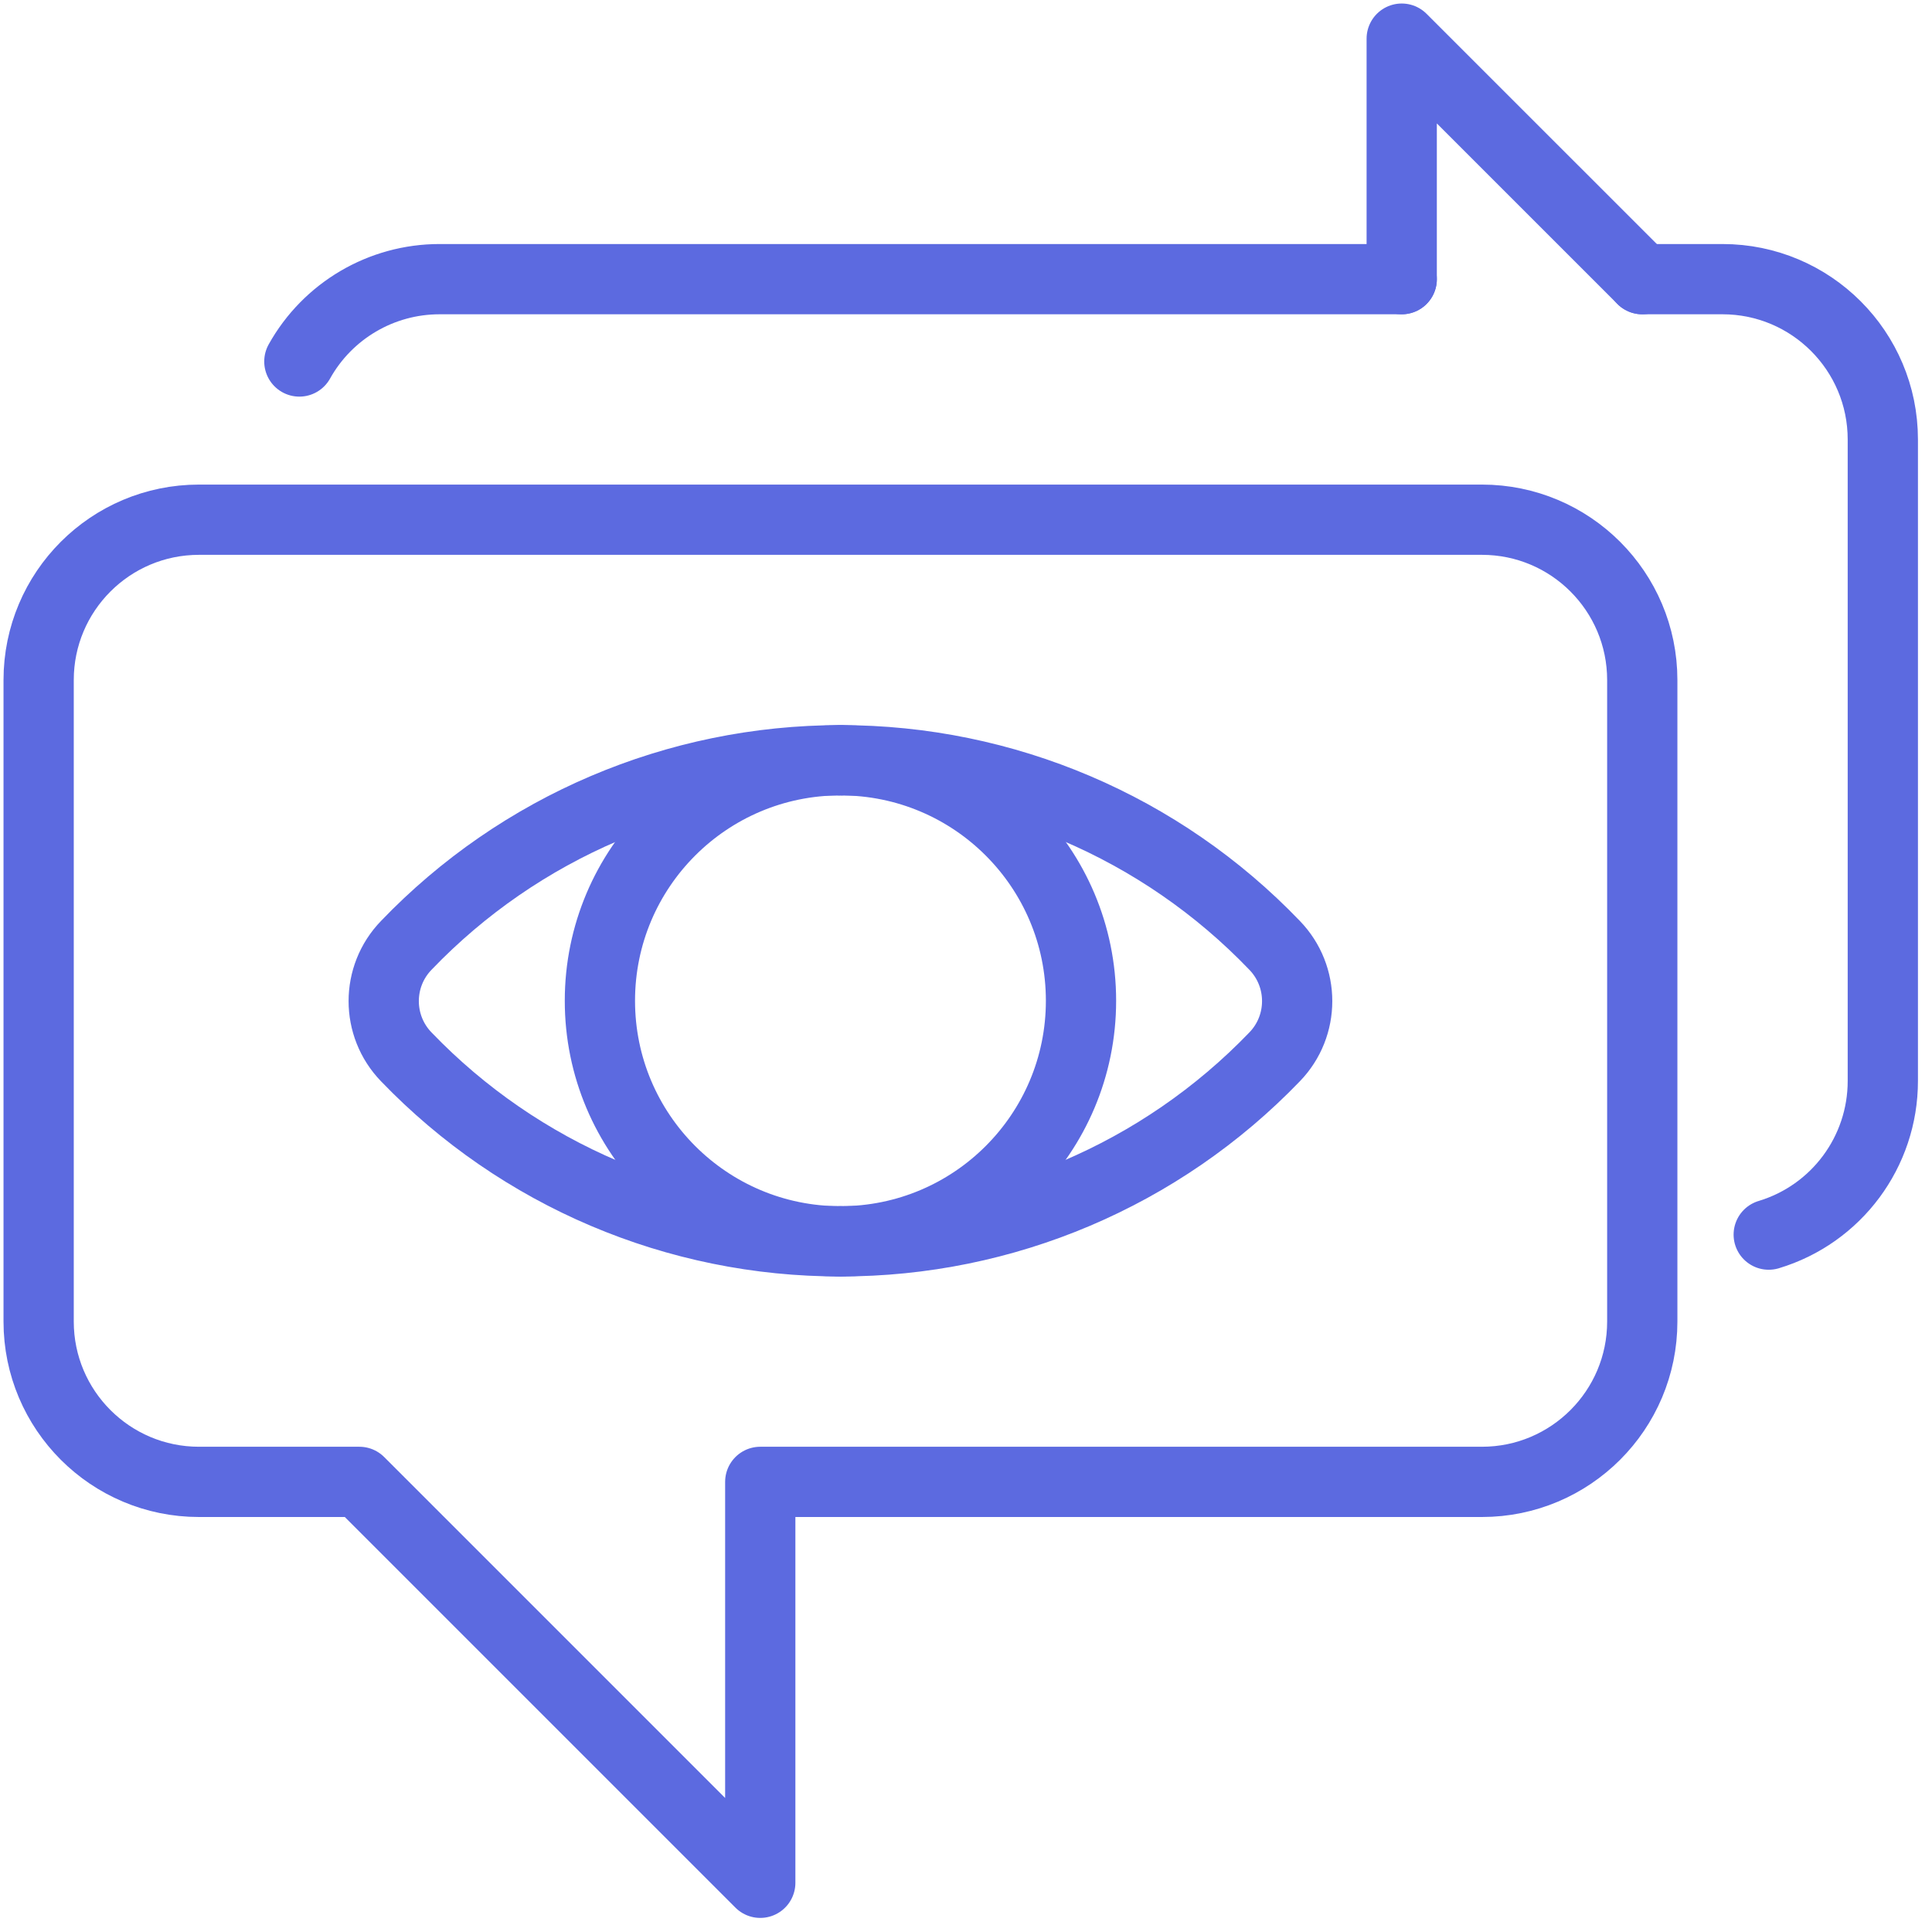
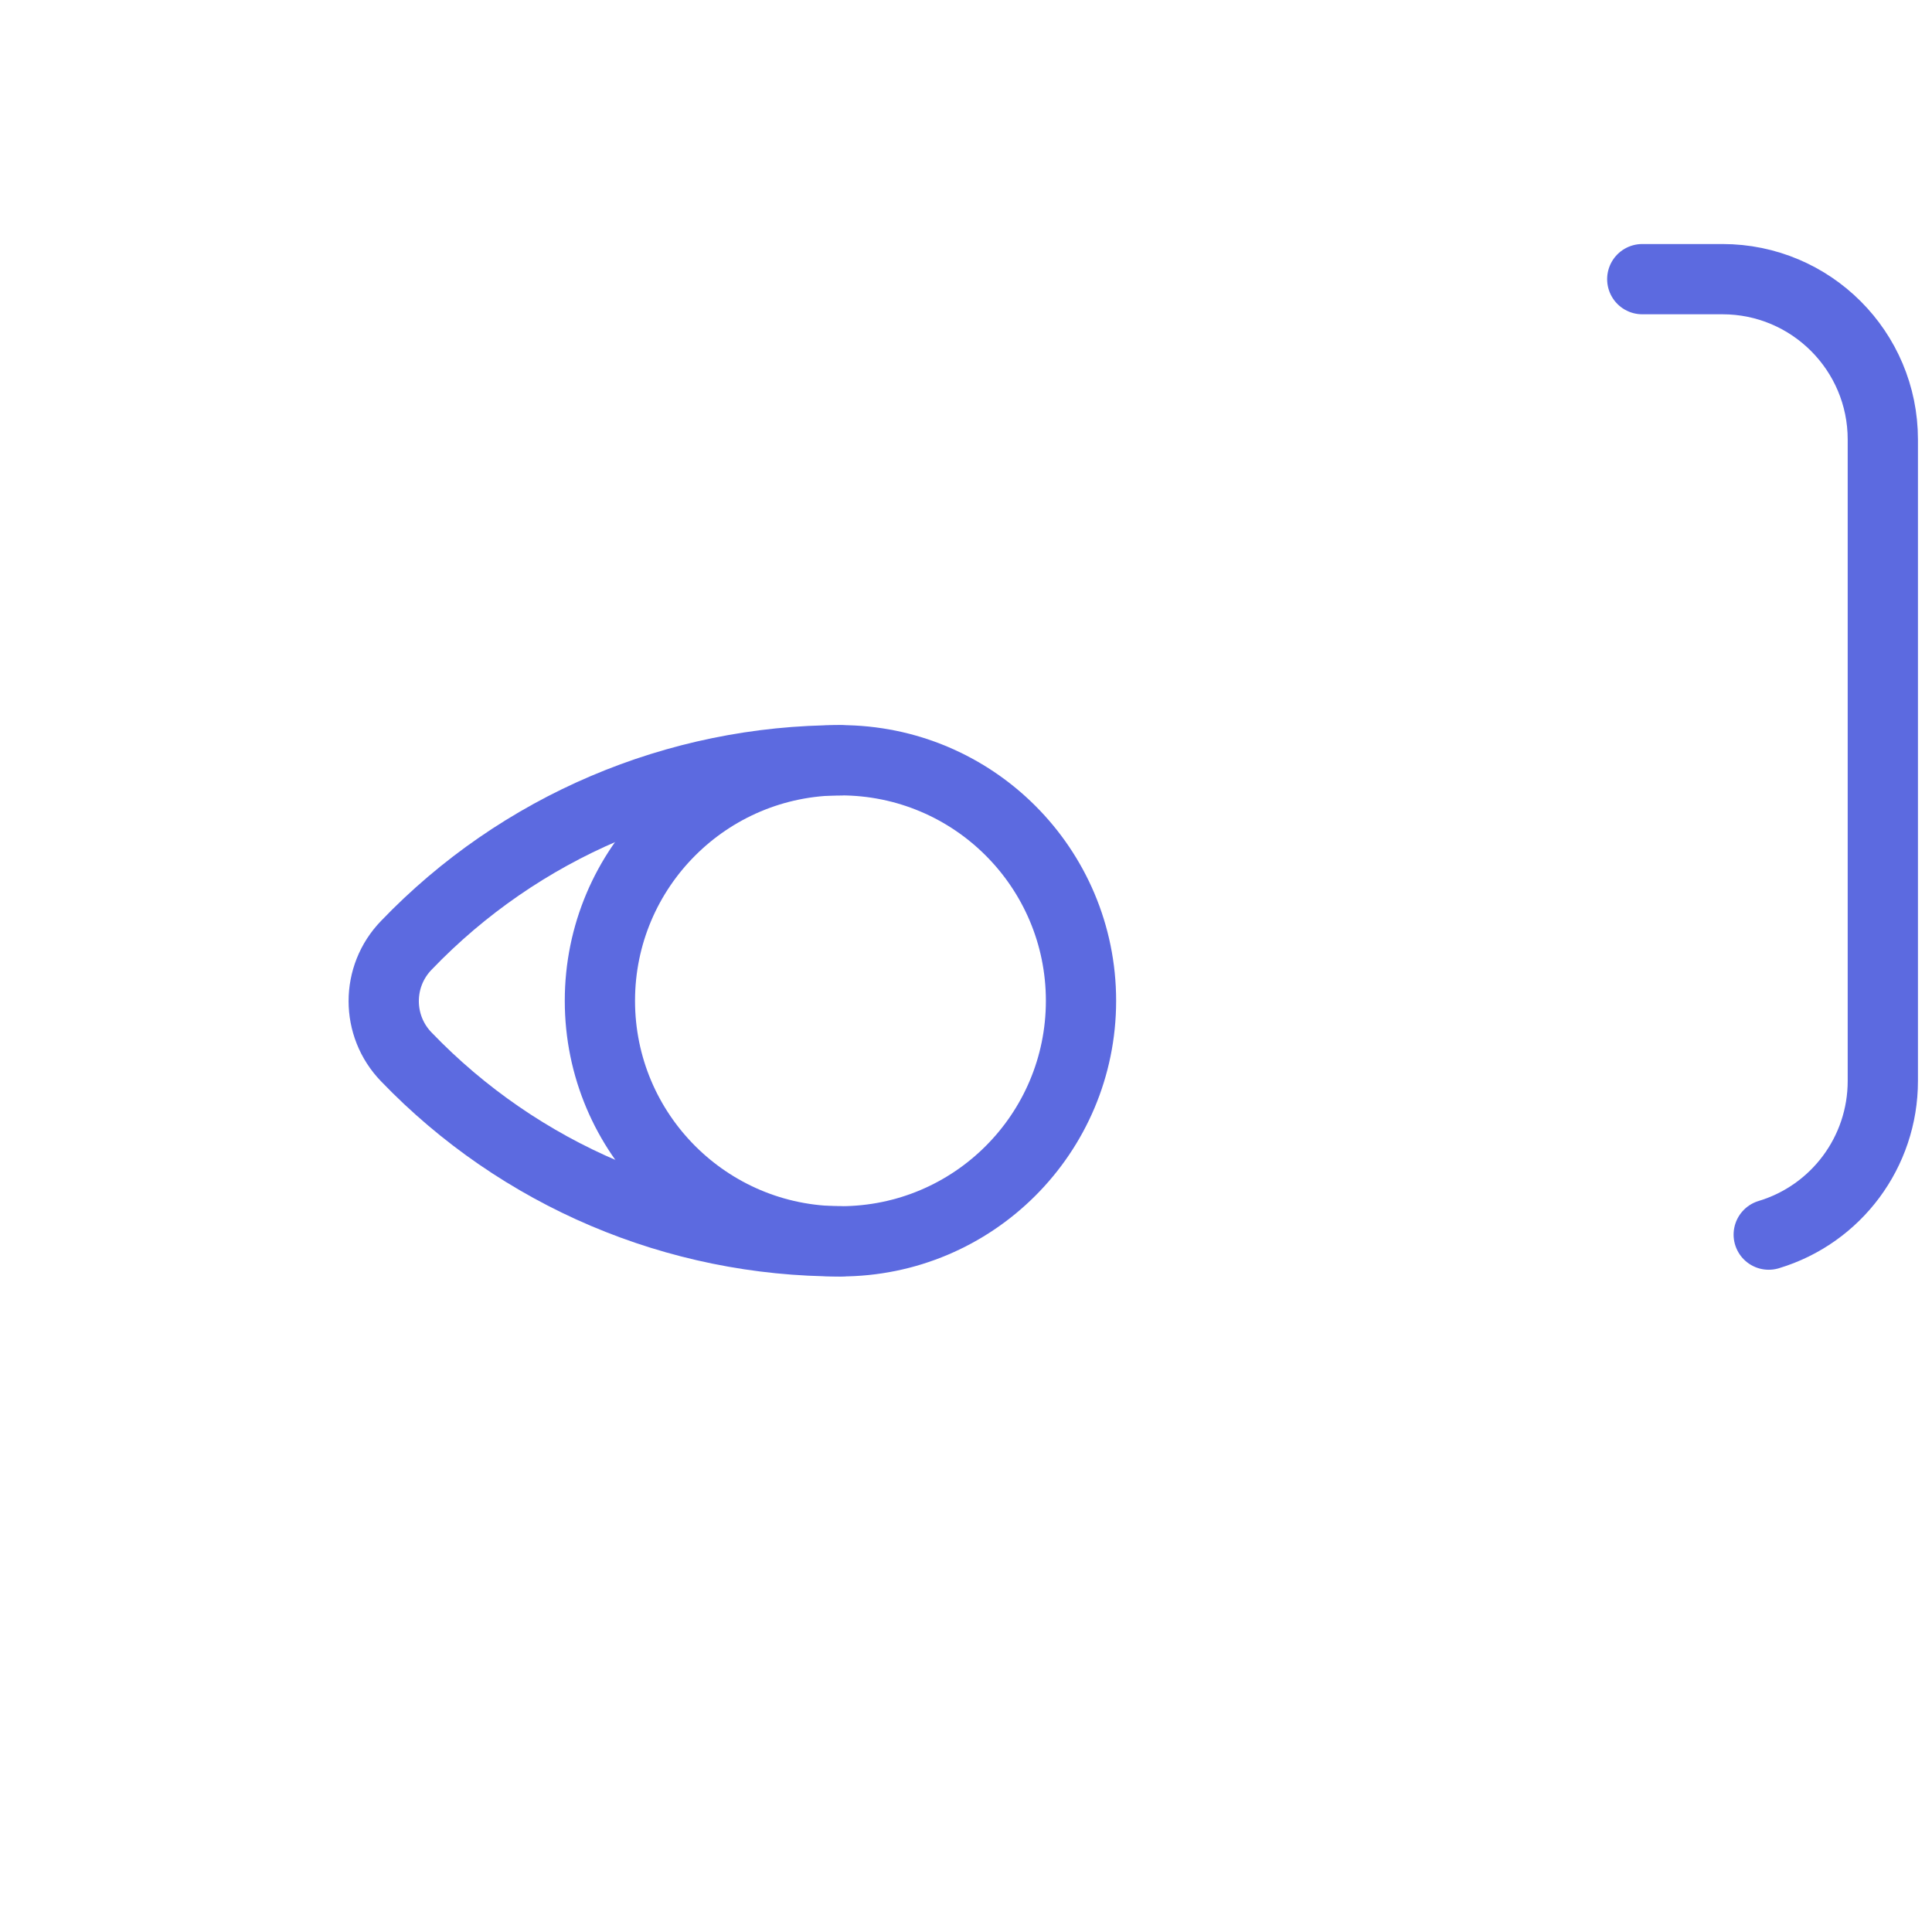
<svg xmlns="http://www.w3.org/2000/svg" width="55" height="55" viewBox="0 0 55 55" fill="none">
  <path d="M46.752 7.947H49.035C51.556 7.947 53.6 9.991 53.6 12.512V30.773C53.601 32.788 52.281 34.566 50.352 35.147" stroke="#5C6AE0" stroke-width="2" stroke-linecap="round" stroke-linejoin="round" />
-   <path d="M46.752 7.947L39.904 1.1V7.947" stroke="#5C6AE0" stroke-width="2" stroke-linecap="round" stroke-linejoin="round" />
-   <path fill-rule="evenodd" clip-rule="evenodd" d="M23.926 35.338C27.708 35.338 30.774 32.272 30.774 28.49C30.774 24.708 27.708 21.643 23.926 21.643C20.144 21.643 17.078 24.708 17.078 28.49C17.078 32.272 20.144 35.338 23.926 35.338Z" stroke="#5C6AE0" stroke-width="2" stroke-linecap="round" stroke-linejoin="round" />
-   <path fill-rule="evenodd" clip-rule="evenodd" d="M42.187 14.795H5.665C3.144 14.795 1.1 16.839 1.1 19.36V37.621C1.1 40.142 3.144 42.186 5.665 42.186H10.23L21.643 53.599V42.186H42.187C44.708 42.186 46.752 40.142 46.752 37.621V19.36C46.752 16.839 44.708 14.795 42.187 14.795Z" stroke="#5C6AE0" stroke-width="2" stroke-linecap="round" stroke-linejoin="round" />
-   <path d="M8.522 10.291C9.329 8.844 10.856 7.947 12.512 7.947H39.904" stroke="#5C6AE0" stroke-width="2" stroke-linecap="round" stroke-linejoin="round" />
+   <path fill-rule="evenodd" clip-rule="evenodd" d="M23.926 35.338C27.708 35.338 30.774 32.272 30.774 28.49C30.774 24.708 27.708 21.643 23.926 21.643C20.144 21.643 17.078 24.708 17.078 28.49C17.078 32.272 20.144 35.338 23.926 35.338" stroke="#5C6AE0" stroke-width="2" stroke-linecap="round" stroke-linejoin="round" />
  <path d="M23.925 35.338C19.263 35.346 14.799 33.449 11.567 30.088C10.709 29.203 10.709 27.796 11.567 26.911C14.797 23.544 19.26 21.642 23.925 21.643" stroke="#5C6AE0" stroke-width="2" stroke-linecap="round" stroke-linejoin="round" />
-   <path d="M23.926 35.338C28.588 35.344 33.051 33.448 36.284 30.088C37.142 29.203 37.142 27.796 36.284 26.911C33.055 23.543 28.591 21.64 23.926 21.643" stroke="#5C6AE0" stroke-width="2" stroke-linecap="round" stroke-linejoin="round" />
</svg>